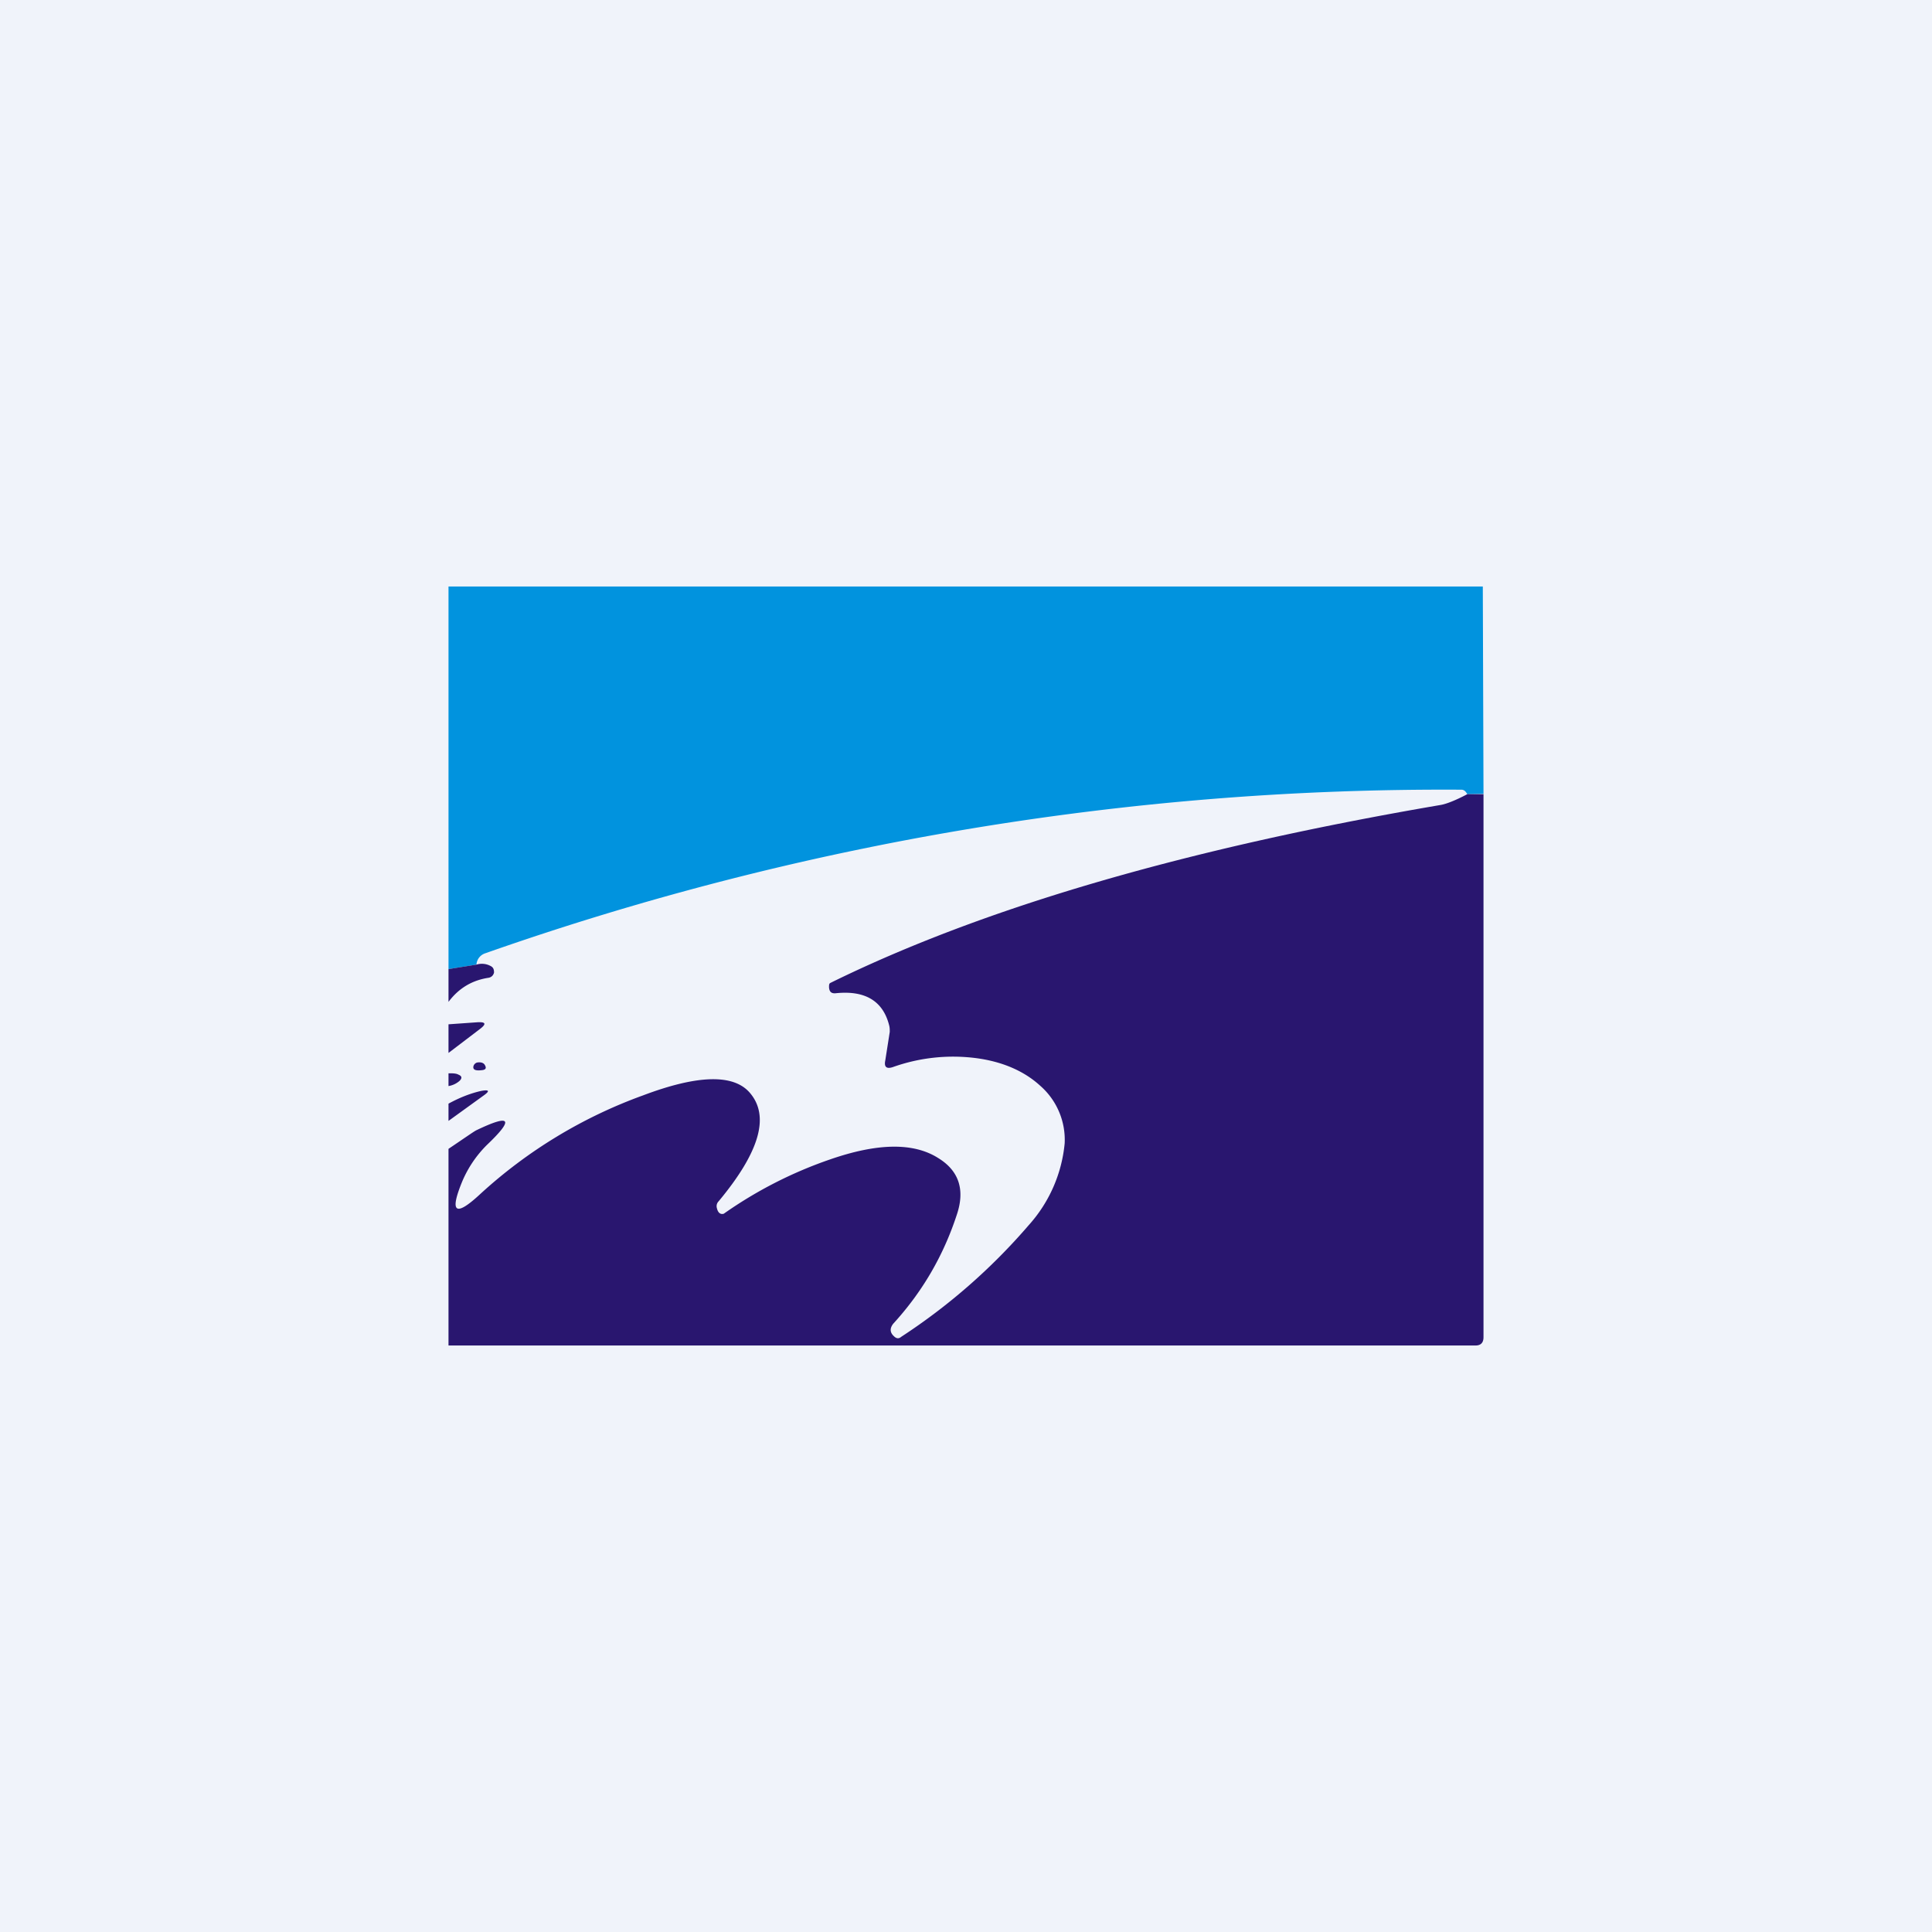
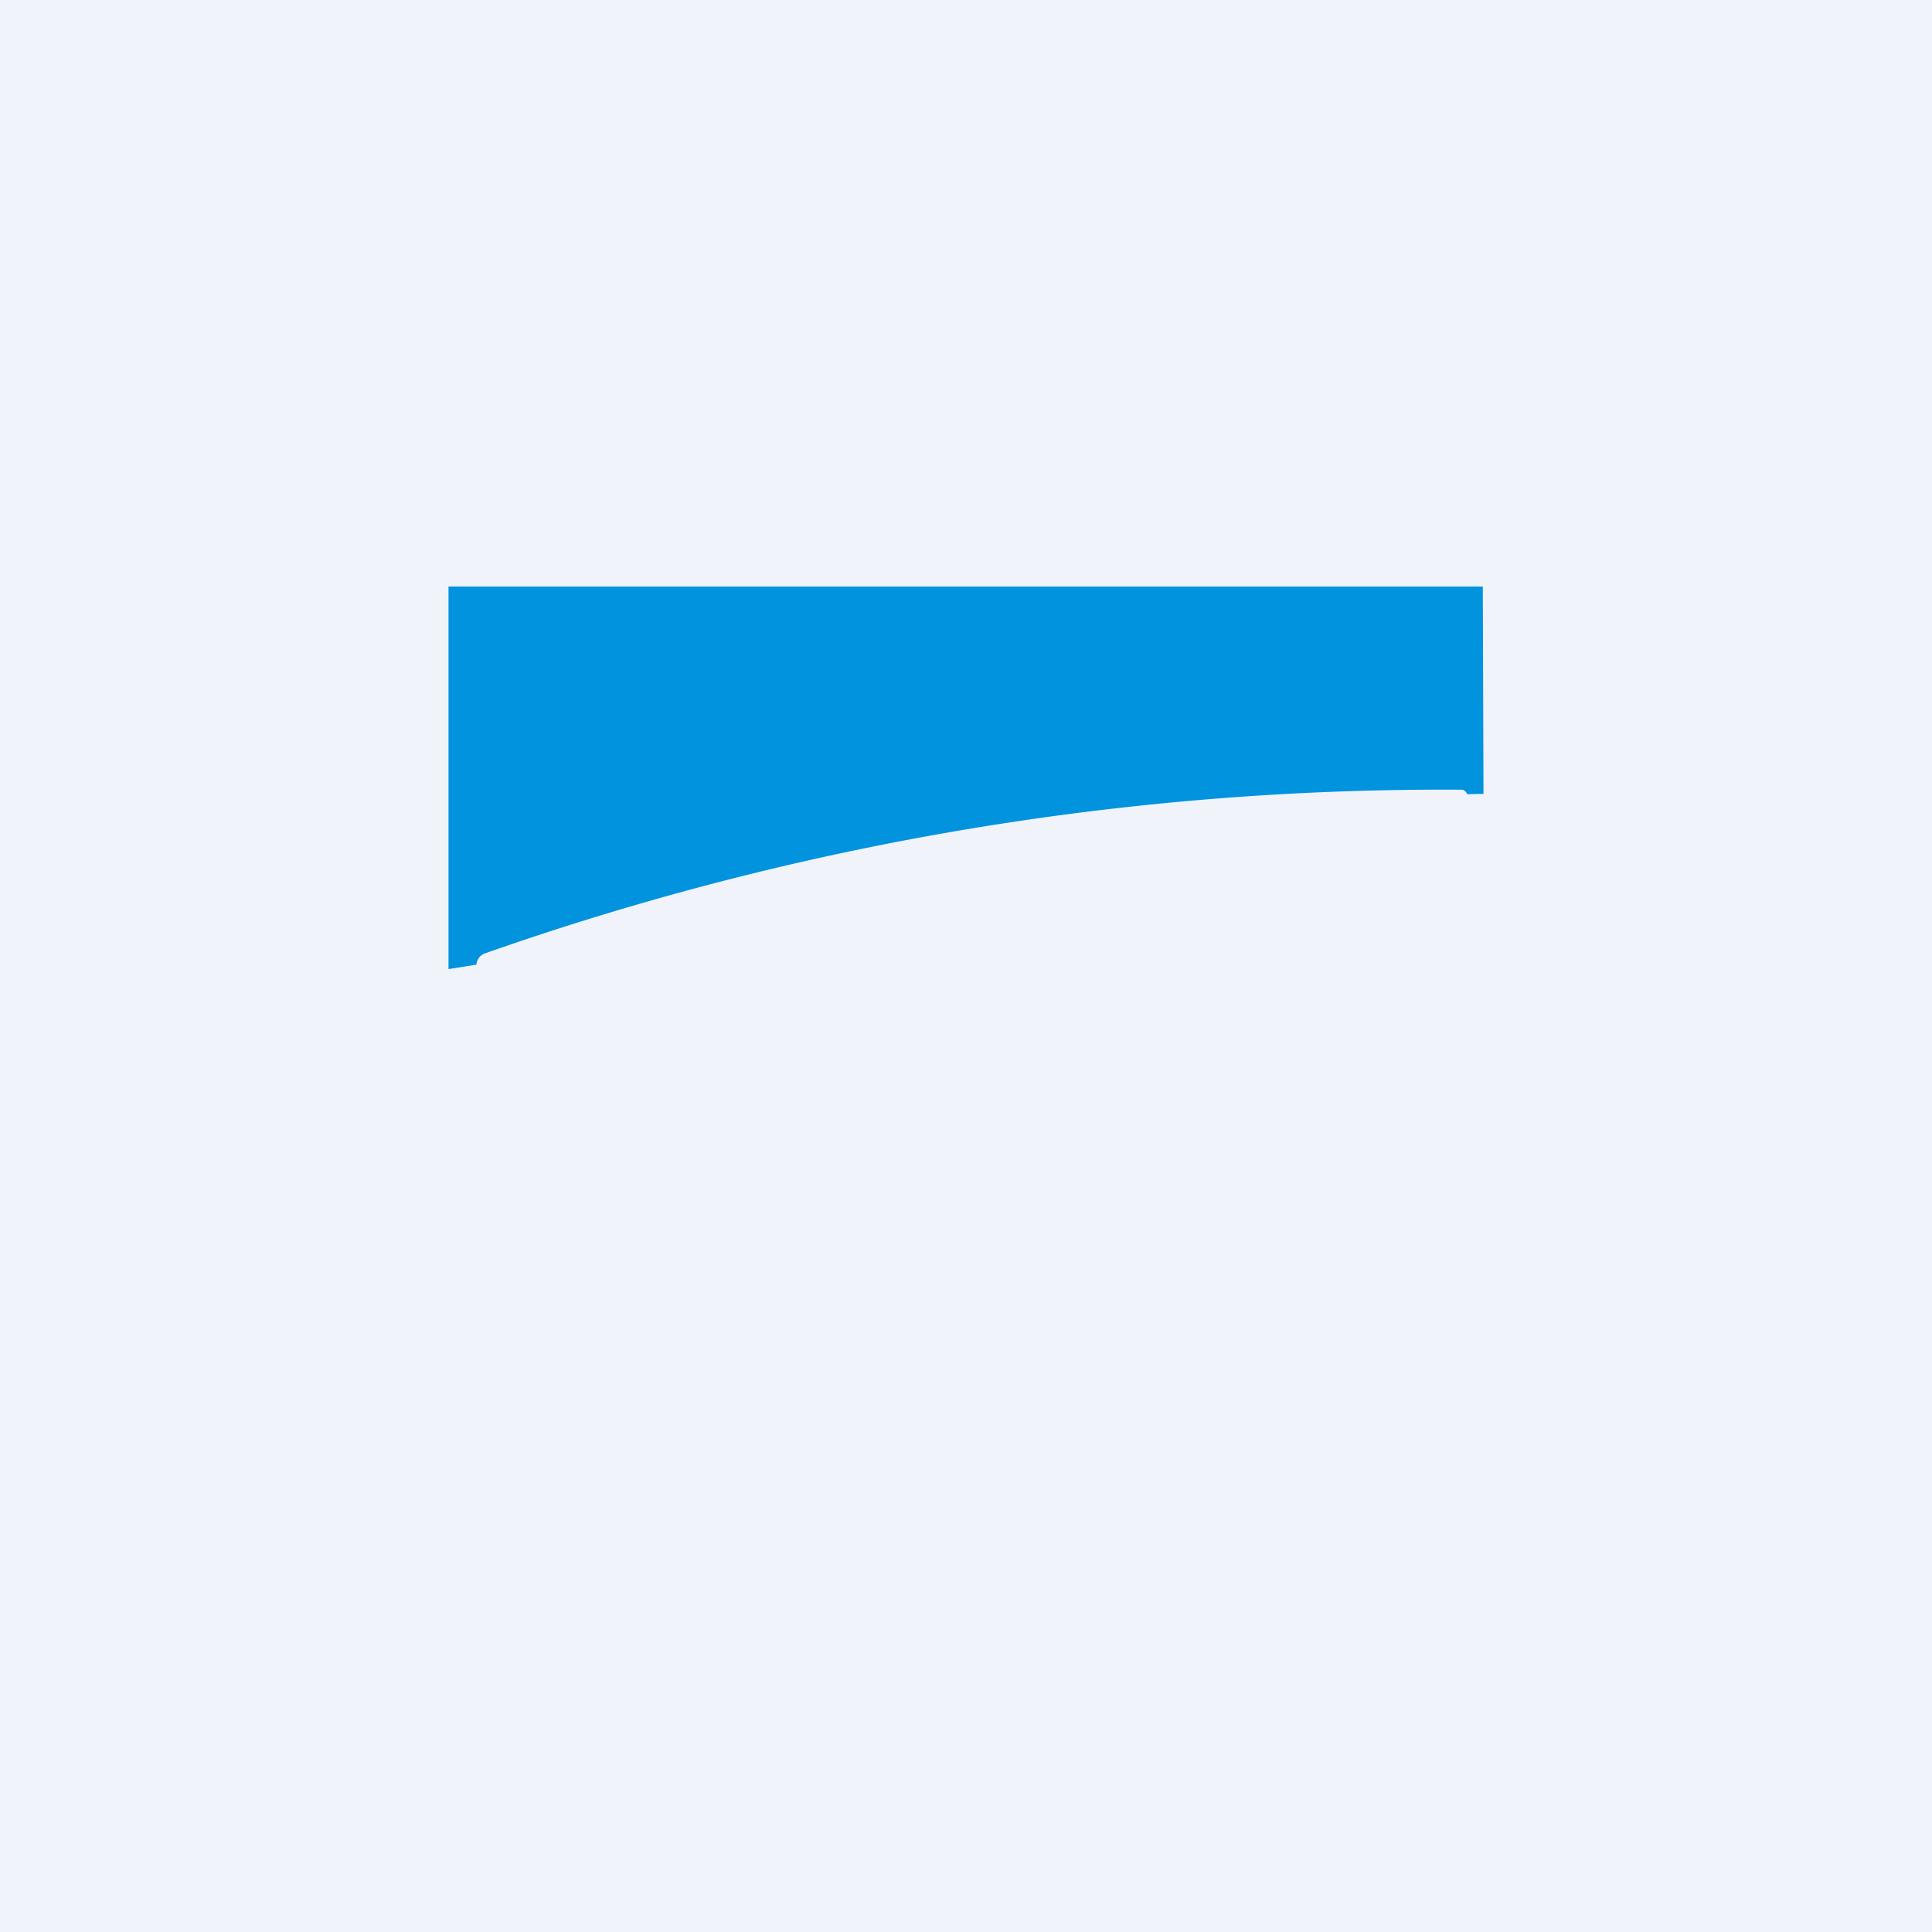
<svg xmlns="http://www.w3.org/2000/svg" width="56" height="56" viewBox="0 0 56 56">
  <path fill="#F0F3FA" d="M0 0h56v56H0z" />
  <path d="m42.98 17 .02 6.01-.47.01c-.05-.09-.1-.13-.17-.13a83.72 83.72 0 0 0-28.29 4.74.37.37 0 0 0-.26.33l-.81.13V17h29.98Z" fill="#0193DE" />
-   <path d="M43 23.01v15.75c0 .16-.08.24-.23.24H13v-5.7c.49-.33.76-.52.81-.54 1-.48 1.1-.33.3.43-.3.3-.54.65-.71 1.05-.38.92-.2 1.04.52.37a14.06 14.06 0 0 1 4.72-2.86c1.59-.6 2.62-.62 3.09-.08.59.68.29 1.72-.9 3.15a.2.2 0 0 0-.05.2c.03.13.1.19.2.16a12.28 12.28 0 0 1 3.07-1.57c1.38-.48 2.43-.5 3.15-.04.6.37.77.92.54 1.62-.39 1.2-1 2.25-1.85 3.18-.1.13-.1.25.02.36.07.07.14.08.21.02a17.46 17.46 0 0 0 3.7-3.24 4.12 4.12 0 0 0 1.04-2.37 2.08 2.08 0 0 0-.71-1.67c-.47-.43-1.1-.7-1.86-.8a5.2 5.2 0 0 0-2.41.26c-.18.06-.26 0-.22-.19l.13-.83c0-.07 0-.13-.02-.2-.18-.7-.7-1.01-1.55-.92-.12.01-.18-.04-.19-.17 0-.07 0-.11.04-.13 4.43-2.18 10.32-3.9 17.7-5.16.16-.03.42-.13.76-.31H43ZM13.81 27.96a.53.53 0 0 1 .41.04c.08.04.1.1.1.19-.02.08-.07.13-.15.15-.48.07-.87.3-1.17.7v-.95l.81-.13ZM13 30.53v-.84l.85-.06c.23-.01.25.05.07.19l-.92.7ZM13.82 30.8c.1-.02.18 0 .22.05.07.1.05.16-.08.17-.17.02-.25-.01-.24-.1.01-.06.05-.1.1-.12ZM13 31.48v-.37c.12 0 .22 0 .29.04.1.04.11.1.03.18a.64.64 0 0 1-.32.15ZM13 32.5v-.51c.33-.18.64-.3.95-.37.23-.04.26 0 .06.14l-1.01.73Z" fill="#29166F" />
</svg>